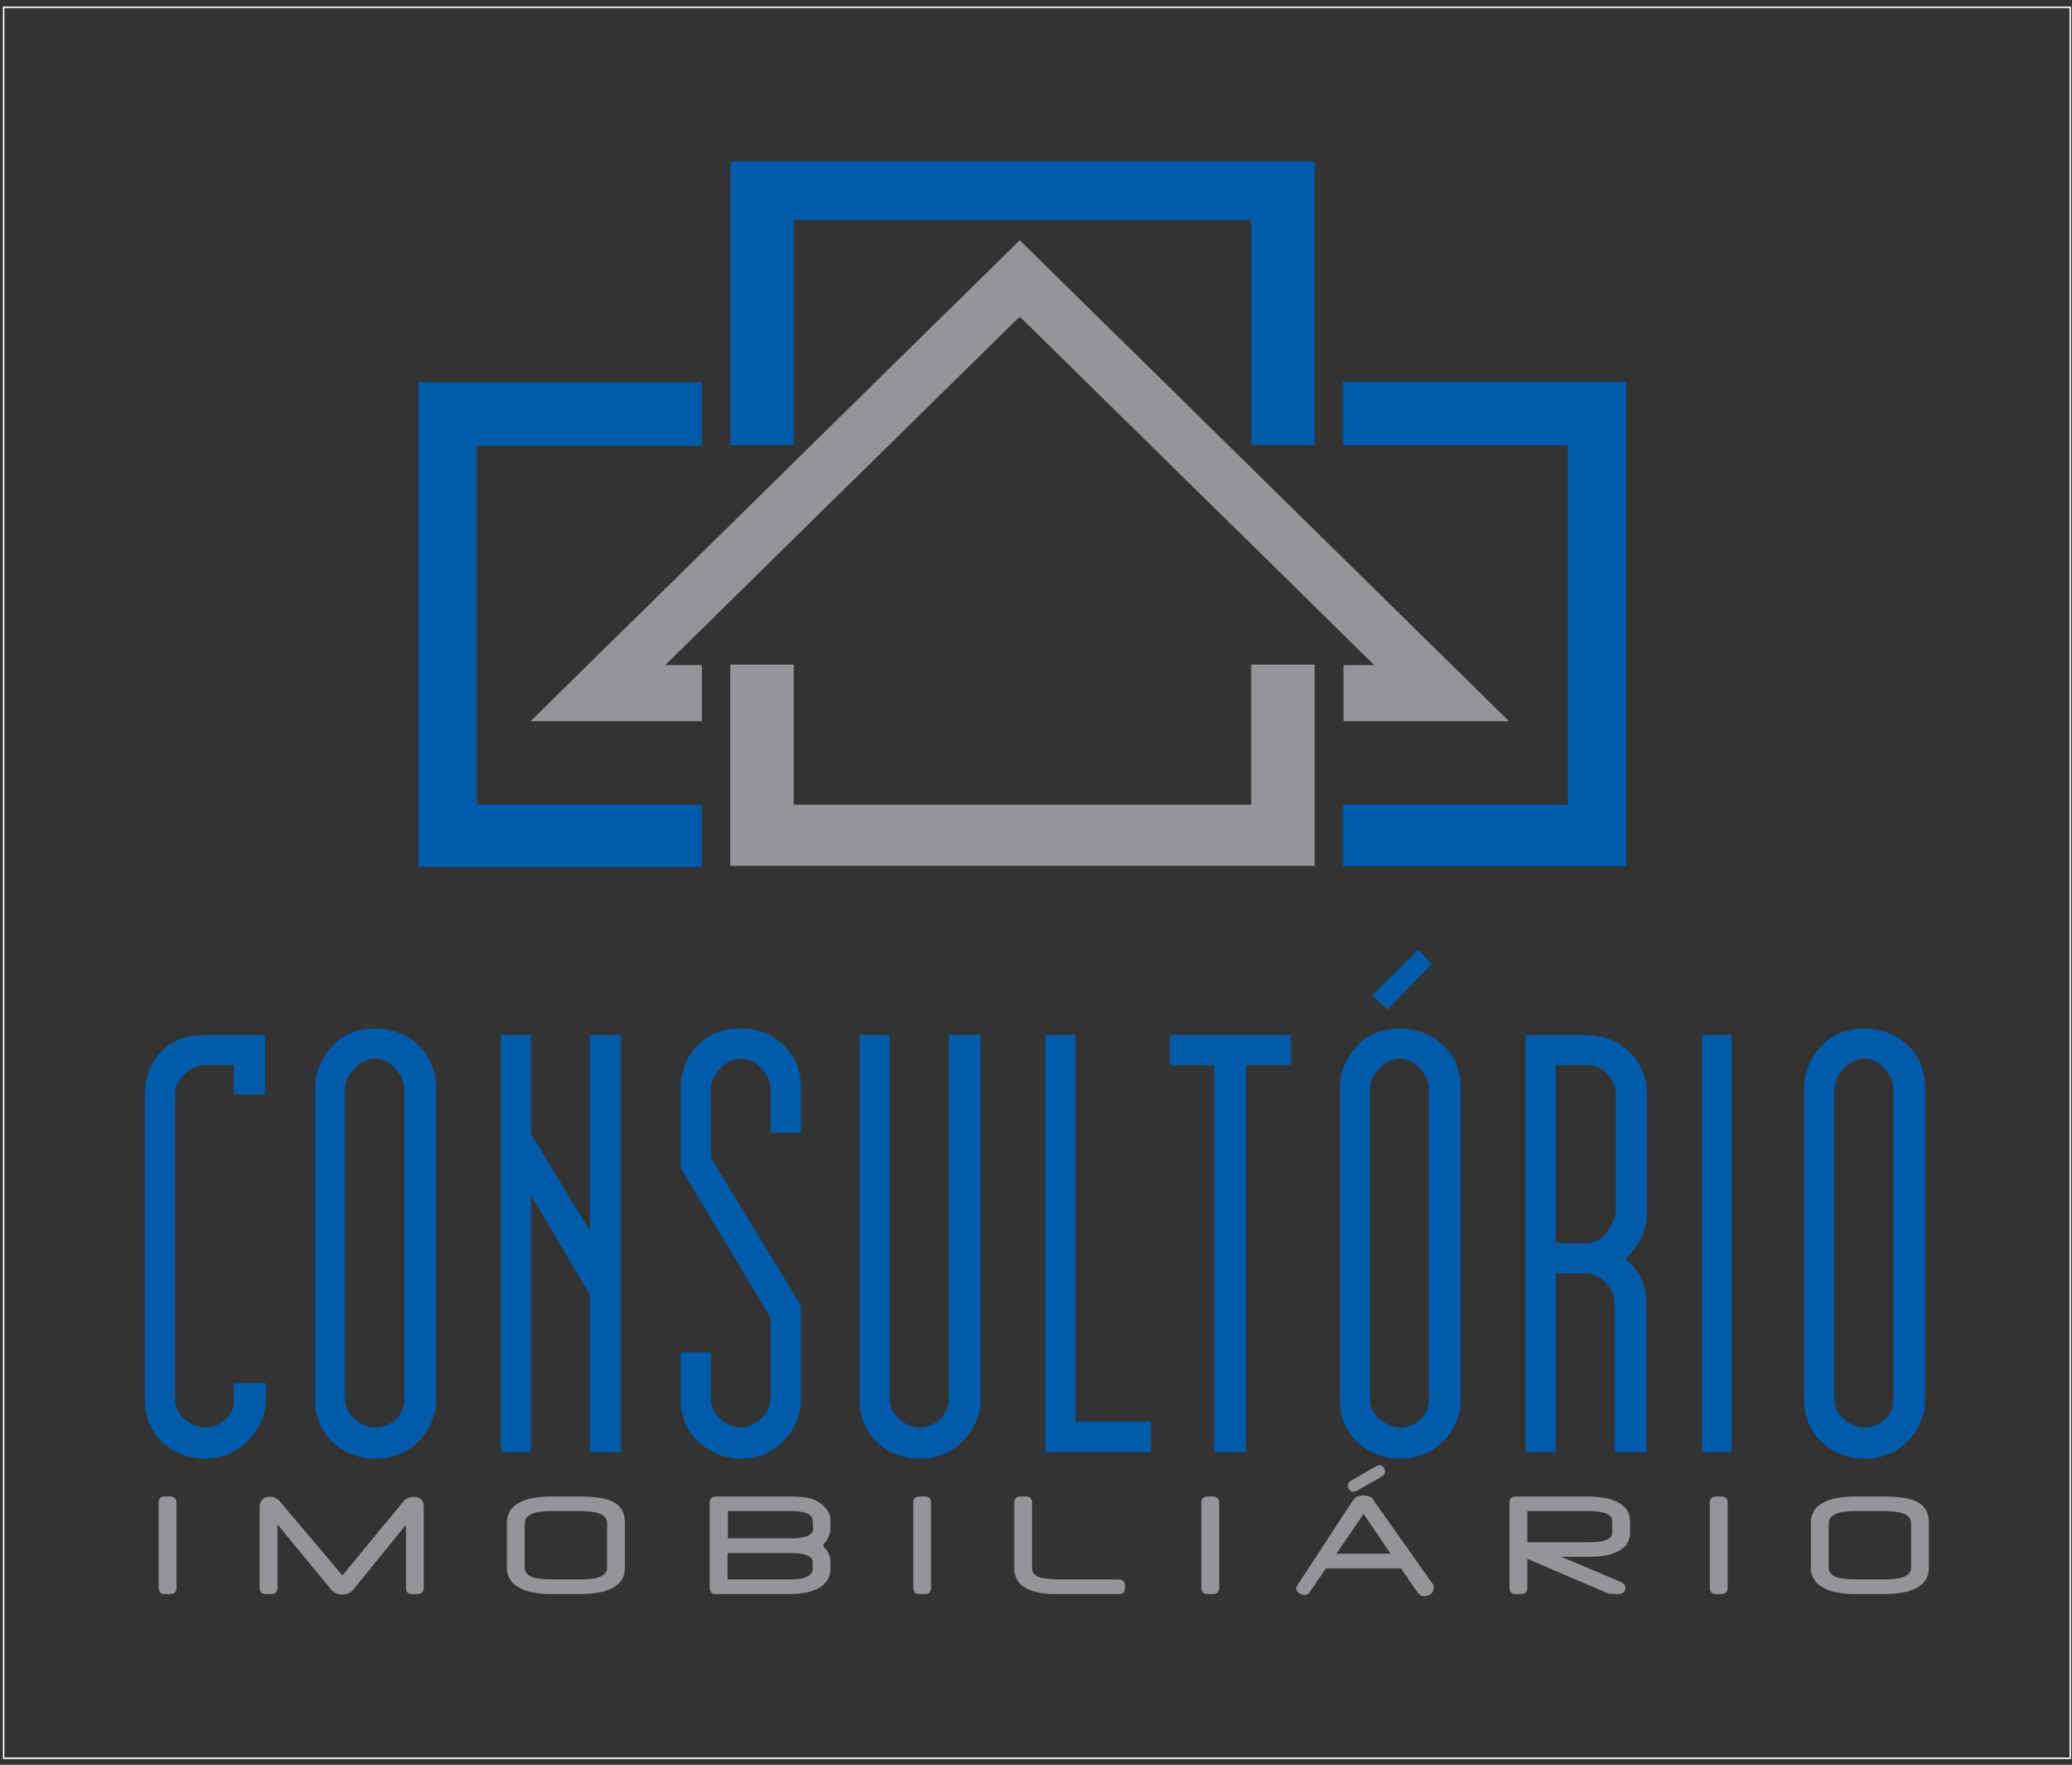
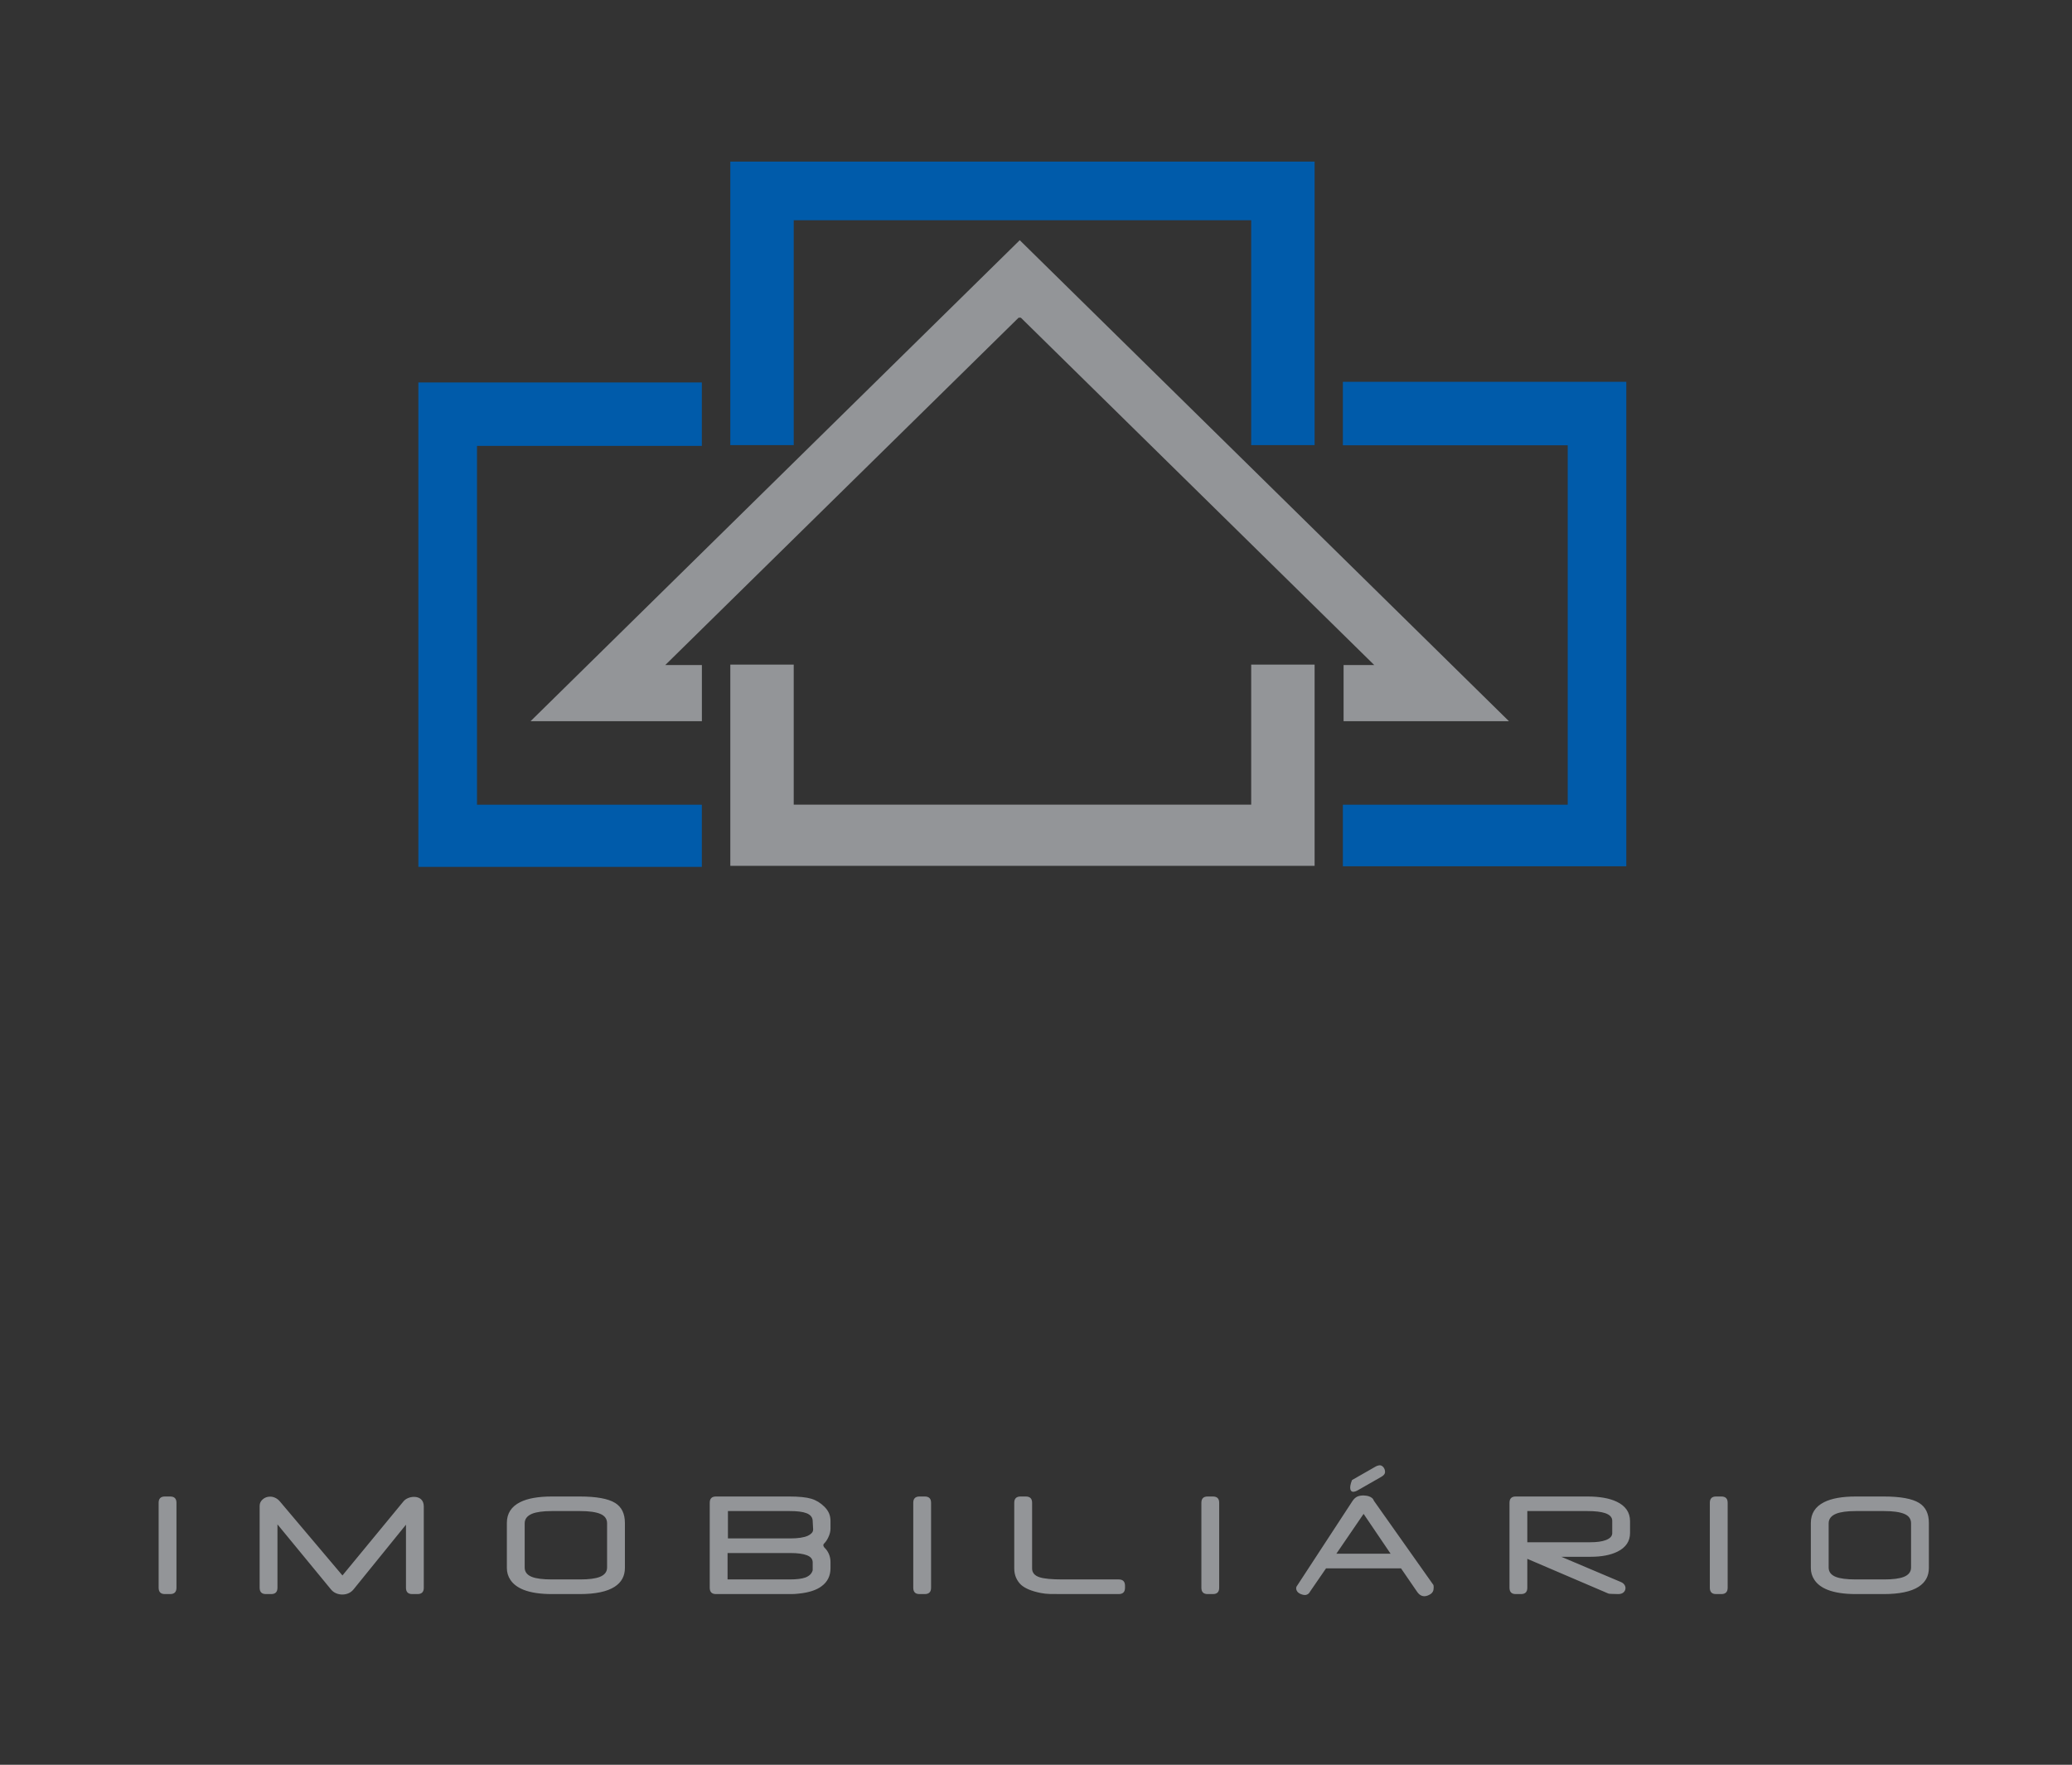
<svg xmlns="http://www.w3.org/2000/svg" width="303pt" height="258pt" viewBox="0 0 303 258" version="1.1">
  <rect x="0" y="0" width="303" height="258" fill="#333333" stroke="none" />
  <g id="surface1">
    <path style=" stroke:none;fill-rule:evenodd;fill:rgb(57.599%,58.4%,59.599%);fill-opacity:1;" d="M 25.805 232.125 C 25.805 232.738 25.496 233.047 24.883 233.047 L 24.109 233.047 C 23.504 233.047 23.199 232.738 23.199 232.125 L 23.199 219.695 C 23.199 219.086 23.504 218.781 24.109 218.781 L 24.883 218.781 C 25.496 218.781 25.805 219.086 25.805 219.695 Z M 61.973 232.125 C 61.973 232.738 61.672 233.047 61.062 233.047 L 60.281 233.047 C 59.672 233.047 59.367 232.738 59.367 232.125 L 59.367 222.902 L 51.703 232.359 C 51.504 232.602 51.262 232.793 50.977 232.922 C 50.688 233.051 50.383 233.113 50.059 233.113 C 49.738 233.113 49.434 233.051 49.141 232.926 C 48.844 232.801 48.598 232.609 48.391 232.355 L 40.574 222.855 L 40.574 232.125 C 40.574 232.738 40.27 233.047 39.652 233.047 L 38.883 233.047 C 38.273 233.047 37.969 232.738 37.969 232.125 L 37.969 220.148 C 37.969 219.777 38.121 219.457 38.422 219.195 C 38.723 218.934 39.082 218.801 39.504 218.801 C 39.758 218.801 40.012 218.859 40.258 218.977 C 40.504 219.09 40.734 219.27 40.941 219.516 L 50.078 230.324 L 59.004 219.492 C 59.168 219.293 59.387 219.133 59.664 219.016 C 59.941 218.898 60.234 218.836 60.539 218.836 C 60.953 218.836 61.285 218.945 61.543 219.16 C 61.832 219.406 61.973 219.77 61.973 220.262 Z M 91.383 229.219 C 91.383 230.414 90.883 231.332 89.879 231.98 C 88.773 232.691 87.074 233.047 84.773 233.047 L 80.719 233.047 C 79.016 233.047 77.637 232.84 76.578 232.426 C 75.691 232.074 75.035 231.582 74.621 230.941 C 74.289 230.434 74.121 229.859 74.121 229.23 L 74.121 222.652 C 74.121 221.266 74.77 220.254 76.07 219.605 C 77.168 219.055 78.715 218.781 80.711 218.781 L 84.773 218.781 C 87.211 218.781 88.938 219.094 89.949 219.719 C 90.906 220.309 91.383 221.289 91.383 222.652 Z M 88.777 229.16 L 88.777 222.711 C 88.777 222.062 88.449 221.605 87.797 221.328 C 87.145 221.051 86.156 220.91 84.824 220.91 L 80.703 220.91 C 79.41 220.91 78.441 221.043 77.797 221.309 C 77.086 221.605 76.727 222.074 76.727 222.711 L 76.727 229.16 C 76.727 229.797 77.074 230.254 77.762 230.527 C 78.391 230.781 79.371 230.906 80.703 230.906 L 84.84 230.906 C 86.113 230.906 87.066 230.785 87.699 230.539 C 88.418 230.258 88.777 229.797 88.777 229.16 Z M 121.449 229.254 C 121.449 230.379 121.016 231.262 120.145 231.898 C 119.77 232.184 119.301 232.414 118.746 232.594 C 118.188 232.777 117.547 232.906 116.809 232.977 C 116.438 233.023 116.082 233.047 115.738 233.047 L 104.699 233.047 C 104.094 233.047 103.789 232.738 103.789 232.125 L 103.789 219.695 C 103.789 219.086 104.094 218.781 104.699 218.781 L 115.418 218.781 C 116.836 218.781 117.906 218.891 118.629 219.105 C 119.352 219.32 119.996 219.715 120.562 220.281 C 120.848 220.566 121.07 220.875 121.223 221.215 C 121.371 221.551 121.449 221.938 121.449 222.375 L 121.449 223.477 C 121.449 223.879 121.344 224.305 121.125 224.758 C 120.945 225.133 120.754 225.426 120.539 225.625 C 120.449 225.707 120.402 225.797 120.402 225.906 C 120.402 225.969 120.426 226.047 120.473 226.125 C 120.484 226.148 120.508 226.184 120.539 226.227 C 120.824 226.496 121.051 226.809 121.211 227.18 C 121.367 227.547 121.449 227.941 121.449 228.363 Z M 118.91 223.59 L 118.844 222.387 C 118.844 221.848 118.543 221.457 117.941 221.223 C 117.414 221.012 116.59 220.91 115.469 220.91 L 106.449 220.91 L 106.449 224.91 L 115.574 224.91 C 116.695 224.91 117.547 224.781 118.133 224.523 C 118.363 224.414 118.551 224.285 118.695 224.133 C 118.84 223.977 118.91 223.797 118.91 223.59 Z M 118.844 228.406 C 118.844 227.938 118.566 227.594 118.008 227.375 C 117.453 227.16 116.656 227.047 115.617 227.047 L 106.395 227.047 L 106.395 230.906 L 115.453 230.906 C 116.488 230.906 117.262 230.812 117.785 230.621 C 118.355 230.402 118.711 230.055 118.844 229.562 Z M 136.156 232.125 C 136.156 232.738 135.848 233.047 135.234 233.047 L 134.465 233.047 C 133.855 233.047 133.551 232.738 133.551 232.125 L 133.551 219.695 C 133.551 219.086 133.855 218.781 134.465 218.781 L 135.234 218.781 C 135.848 218.781 136.156 219.086 136.156 219.695 Z M 164.516 232.125 C 164.516 232.738 164.211 233.047 163.594 233.047 L 155.422 233.047 C 154.594 233.047 153.957 233.043 153.508 233.031 C 153.062 233.02 152.613 232.969 152.152 232.879 C 150.844 232.613 149.898 232.215 149.312 231.691 C 149.004 231.398 148.762 231.055 148.586 230.652 C 148.41 230.254 148.32 229.801 148.32 229.297 L 148.32 219.695 C 148.32 219.086 148.629 218.781 149.234 218.781 L 150.008 218.781 C 150.621 218.781 150.93 219.086 150.93 219.695 L 150.93 229.293 C 150.93 229.918 151.293 230.348 152.02 230.586 C 152.672 230.801 153.801 230.906 155.402 230.906 L 163.594 230.906 C 164.211 230.906 164.516 231.215 164.516 231.832 Z M 178.289 232.125 C 178.289 232.738 177.984 233.047 177.367 233.047 L 176.598 233.047 C 175.988 233.047 175.684 232.738 175.684 232.125 L 175.684 219.695 C 175.684 219.086 175.988 218.781 176.598 218.781 L 177.367 218.781 C 177.984 218.781 178.289 219.086 178.289 219.695 Z M 209.621 231.723 C 209.629 231.758 209.637 231.816 209.645 231.891 C 209.652 231.965 209.656 232.027 209.656 232.066 C 209.656 232.328 209.613 232.535 209.535 232.684 C 209.449 232.84 209.34 232.961 209.199 233.047 C 208.867 233.258 208.562 233.359 208.289 233.359 C 208.078 233.359 207.891 233.301 207.711 233.191 C 207.531 233.082 207.355 232.898 207.188 232.648 L 204.879 229.285 L 193.914 229.285 L 191.602 232.645 C 191.523 232.789 191.453 232.887 191.387 232.949 C 191.227 233.102 191.031 233.184 190.797 233.184 C 190.645 233.184 190.457 233.137 190.23 233.051 C 189.973 232.938 189.797 232.809 189.699 232.656 C 189.594 232.504 189.547 232.352 189.547 232.203 C 189.547 232.148 189.547 232.105 189.559 232.07 C 189.562 232.031 189.574 232 189.59 231.969 L 197.812 219.395 C 198.023 219.105 198.246 218.902 198.488 218.793 C 198.73 218.684 199.035 218.629 199.406 218.629 C 199.695 218.648 199.914 218.68 200.062 218.715 C 200.516 218.844 200.797 219.066 200.906 219.395 Z M 203.352 227.141 L 199.406 221.32 L 195.426 227.141 Z M 238.371 224.113 C 238.371 225.32 237.762 226.23 236.539 226.84 C 235.52 227.344 234.211 227.594 232.605 227.594 L 228.32 227.594 L 237.016 231.277 C 237.242 231.371 237.414 231.5 237.531 231.66 C 237.648 231.82 237.703 231.992 237.703 232.176 C 237.703 232.414 237.609 232.621 237.426 232.793 C 237.238 232.961 236.98 233.047 236.66 233.047 C 236.367 233.039 236.074 233.031 235.773 233.023 C 235.469 233.016 235.285 233 235.211 232.973 L 223.348 227.895 L 223.348 232.125 C 223.348 232.738 223.039 233.047 222.426 233.047 L 221.652 233.047 C 221.047 233.047 220.742 232.738 220.742 232.125 L 220.742 219.695 C 220.742 219.086 221.047 218.781 221.652 218.781 L 232.129 218.781 C 233.918 218.781 235.344 219.031 236.414 219.539 C 237.719 220.152 238.371 221.105 238.371 222.387 Z M 235.766 224.137 L 235.766 222.336 C 235.766 221.82 235.418 221.445 234.723 221.211 C 234.117 221.008 233.254 220.91 232.117 220.91 L 223.348 220.91 L 223.348 225.469 L 232.582 225.469 C 233.52 225.469 234.266 225.367 234.82 225.156 C 235.449 224.922 235.766 224.578 235.766 224.137 Z M 252.645 232.125 C 252.645 232.738 252.336 233.047 251.723 233.047 L 250.949 233.047 C 250.34 233.047 250.039 232.738 250.039 232.125 L 250.039 219.695 C 250.039 219.086 250.34 218.781 250.949 218.781 L 251.723 218.781 C 252.336 218.781 252.645 219.086 252.645 219.695 Z M 282.07 229.219 C 282.07 230.414 281.57 231.332 280.566 231.98 C 279.461 232.691 277.758 233.047 275.461 233.047 L 271.41 233.047 C 269.703 233.047 268.324 232.84 267.27 232.426 C 266.379 232.074 265.727 231.582 265.312 230.941 C 264.977 230.434 264.809 229.859 264.809 229.23 L 264.809 222.652 C 264.809 221.266 265.461 220.254 266.758 219.605 C 267.855 219.055 269.402 218.781 271.395 218.781 L 275.461 218.781 C 277.898 218.781 279.625 219.094 280.637 219.719 C 281.594 220.309 282.07 221.289 282.07 222.652 Z M 279.465 229.16 L 279.465 222.711 C 279.465 222.062 279.141 221.605 278.484 221.328 C 277.832 221.051 276.844 220.91 275.516 220.91 L 271.391 220.91 C 270.098 220.91 269.129 221.043 268.484 221.309 C 267.773 221.605 267.414 222.074 267.414 222.711 L 267.414 229.16 C 267.414 229.797 267.762 230.254 268.449 230.527 C 269.078 230.781 270.059 230.906 271.391 230.906 L 275.527 230.906 C 276.805 230.906 277.754 230.785 278.387 230.539 C 279.105 230.258 279.465 229.797 279.465 229.16 " />
-     <path style=" stroke:none;fill-rule:evenodd;fill:rgb(0%,35.699%,66.699%);fill-opacity:1;" d="M 38.891 204.527 C 38.891 206.727 38.055 208.711 36.387 210.492 C 34.66 212.336 32.535 213.254 30.004 213.254 C 27.703 213.254 25.719 212.535 24.051 211.113 C 22.152 209.488 21.203 207.301 21.203 204.539 L 21.203 160.023 C 21.203 157.609 21.895 155.625 23.273 154.07 C 24.883 152.23 27.129 151.312 30.004 151.312 L 38.789 151.312 L 38.789 160.023 L 34.215 160.023 L 34.215 155.711 L 30.004 155.711 C 29.027 155.711 28.035 156.141 27.055 156.988 C 26.094 157.867 25.602 158.875 25.602 160.023 L 25.602 204.527 C 25.602 205.633 26.062 206.582 26.969 207.402 C 27.848 208.25 28.852 208.68 30.004 208.68 C 31.098 208.68 32.074 208.309 32.938 207.559 C 33.785 206.812 34.215 205.793 34.215 204.527 L 34.215 202.211 L 38.891 202.211 Z M 63.766 204.539 C 63.766 206.898 62.93 208.941 61.262 210.664 C 59.578 212.391 57.453 213.254 54.879 213.254 C 52.465 213.254 50.379 212.449 48.652 210.84 C 46.926 209.227 46.066 207.129 46.066 204.539 L 46.066 159.16 C 46.066 156.859 46.871 154.82 48.48 153.035 C 50.09 151.254 52.219 150.359 54.879 150.359 C 57.293 150.359 59.395 151.168 61.176 152.777 C 62.902 154.387 63.766 156.516 63.766 159.16 Z M 59.117 204.527 L 59.117 159.16 C 59.117 158.184 58.688 157.207 57.824 156.242 C 56.965 155.25 55.984 154.762 54.895 154.762 C 53.785 154.762 52.766 155.25 51.844 156.242 C 50.922 157.207 50.465 158.184 50.465 159.16 L 50.465 204.527 C 50.465 205.691 50.953 206.668 51.93 207.488 C 52.852 208.277 53.844 208.68 54.895 208.68 C 55.984 208.68 56.965 208.309 57.824 207.559 C 58.688 206.812 59.117 205.793 59.117 204.527 Z M 90.824 212.305 L 86.254 212.305 L 86.254 189.254 L 77.641 174.777 L 77.641 212.305 L 73.238 212.305 L 73.238 151.312 L 77.641 151.312 L 77.641 165.719 L 86.254 179.953 L 86.254 151.312 L 90.824 151.312 Z M 117.164 204.539 C 117.164 206.781 116.332 208.797 114.664 210.578 C 112.984 212.363 110.883 213.254 108.367 213.254 C 106.109 213.254 104.125 212.508 102.398 211.023 C 100.504 209.344 99.551 207.184 99.551 204.539 L 99.551 197.727 L 103.953 197.727 L 103.953 204.527 C 103.953 205.633 104.414 206.582 105.316 207.402 C 106.195 208.25 107.203 208.68 108.352 208.68 C 109.387 208.68 110.367 208.25 111.285 207.402 C 112.223 206.523 112.68 205.578 112.68 204.527 L 112.68 192.637 L 99.551 170.809 L 99.551 159.16 C 99.551 156.586 100.387 154.461 102.055 152.777 C 103.664 151.168 105.766 150.359 108.367 150.359 C 110.883 150.359 112.984 151.195 114.664 152.863 C 116.332 154.531 117.164 156.629 117.164 159.16 L 117.164 165.633 L 112.68 165.633 L 112.68 159.16 C 112.68 158.184 112.25 157.207 111.371 156.242 C 110.508 155.25 109.516 154.762 108.352 154.762 C 107.316 154.762 106.34 155.223 105.406 156.156 C 104.441 157.121 103.953 158.125 103.953 159.16 L 103.953 169.254 L 117.164 190.91 Z M 143.395 204.539 C 143.395 206.781 142.559 208.797 140.891 210.578 C 139.211 212.363 137.082 213.254 134.508 213.254 C 132.137 213.254 130.121 212.508 128.453 211.023 C 126.613 209.355 125.691 207.184 125.691 204.539 L 125.691 151.312 L 130.094 151.312 L 130.094 204.527 C 130.094 205.633 130.555 206.582 131.473 207.402 C 132.352 208.25 133.355 208.68 134.523 208.68 C 135.613 208.68 136.594 208.277 137.453 207.488 C 138.316 206.668 138.75 205.691 138.75 204.527 L 138.75 151.312 L 143.395 151.312 Z M 168.312 212.305 L 152.867 212.305 L 152.867 151.312 L 157.27 151.312 L 157.27 207.82 L 168.312 207.82 Z M 188.758 155.711 L 182.203 155.711 L 182.203 212.305 L 177.559 212.305 L 177.559 155.711 L 171.074 155.711 L 171.074 151.312 L 188.758 151.312 Z M 213.617 204.539 C 213.617 206.898 212.785 208.941 211.117 210.664 C 209.434 212.391 207.305 213.254 204.734 213.254 C 202.316 213.254 200.23 212.449 198.508 210.84 C 196.781 209.227 195.918 207.129 195.918 204.539 L 195.918 159.16 C 195.918 156.859 196.723 154.82 198.336 153.035 C 199.945 151.254 202.074 150.359 204.734 150.359 C 207.148 150.359 209.246 151.168 211.031 152.777 C 212.758 154.387 213.617 156.516 213.617 159.16 Z M 208.973 204.527 L 208.973 159.16 C 208.973 158.184 208.543 157.207 207.68 156.242 C 206.816 155.25 205.84 154.762 204.746 154.762 C 203.641 154.762 202.617 155.25 201.699 156.242 C 200.777 157.207 200.32 158.184 200.32 159.16 L 200.32 204.527 C 200.32 205.691 200.809 206.668 201.785 207.488 C 202.703 208.277 203.699 208.68 204.746 208.68 C 205.84 208.68 206.816 208.309 207.68 207.559 C 208.543 206.812 208.973 205.793 208.973 204.527 Z M 209.379 140.941 L 202.906 147.602 L 200.664 145.531 L 207.395 138.801 Z M 240.84 177.453 C 240.84 179.867 239.773 182.082 237.66 184.109 C 239.715 185.648 240.754 187.773 240.754 190.477 L 240.754 212.305 L 236.109 212.305 L 236.109 190.477 C 236.109 189.559 235.703 188.609 234.914 187.645 C 234.051 186.652 233.047 186.164 231.895 186.164 L 227.496 186.164 L 227.496 212.305 L 223.094 212.305 L 223.094 151.312 L 232.051 151.312 C 234.41 151.312 236.465 152.117 238.25 153.727 C 239.977 155.41 240.84 157.508 240.84 160.023 Z M 236.293 176.59 L 236.293 160.023 C 236.293 158.93 235.891 157.926 235.07 156.988 C 234.223 156.141 233.219 155.711 232.066 155.711 L 227.496 155.711 L 227.496 181.766 L 231.895 181.766 C 233.16 181.766 234.223 181.188 235.07 180.039 C 235.891 178.891 236.293 177.738 236.293 176.59 Z M 253.219 212.305 L 248.902 212.305 L 248.902 151.312 L 253.219 151.312 Z M 281.531 204.539 C 281.531 206.898 280.695 208.941 279.027 210.664 C 277.344 212.391 275.219 213.254 272.645 213.254 C 270.227 213.254 268.145 212.449 266.414 210.84 C 264.691 209.227 263.828 207.129 263.828 204.539 L 263.828 159.16 C 263.828 156.859 264.633 154.82 266.246 153.035 C 267.855 151.254 269.984 150.359 272.645 150.359 C 275.059 150.359 277.16 151.168 278.941 152.777 C 280.668 154.387 281.531 156.516 281.531 159.16 Z M 276.887 204.527 L 276.887 159.16 C 276.887 158.184 276.453 157.207 275.59 156.242 C 274.73 155.25 273.75 154.762 272.656 154.762 C 271.551 154.762 270.527 155.25 269.609 156.242 C 268.688 157.207 268.23 158.184 268.23 159.16 L 268.23 204.527 C 268.23 205.691 268.719 206.668 269.695 207.488 C 270.617 208.277 271.609 208.68 272.656 208.68 C 273.75 208.68 274.73 208.309 275.59 207.559 C 276.453 206.812 276.887 205.793 276.887 204.527 " />
-     <path style=" stroke:none;fill-rule:evenodd;fill:rgb(57.599%,58.4%,59.599%);fill-opacity:1;" d="M 197.711 216.379 C 197.031 216.746 197.082 217.078 197.121 217.332 C 197.18 217.715 197.539 218.16 197.977 218.09 C 198.129 218.066 198.328 218.012 198.617 217.836 L 201.938 215.938 C 202.613 215.57 202.562 215.238 202.523 214.984 C 202.465 214.598 202.109 214.156 201.676 214.223 C 201.52 214.246 201.32 214.305 201.031 214.48 L 197.711 216.379 " />
+     <path style=" stroke:none;fill-rule:evenodd;fill:rgb(57.599%,58.4%,59.599%);fill-opacity:1;" d="M 197.711 216.379 C 197.18 217.715 197.539 218.16 197.977 218.09 C 198.129 218.066 198.328 218.012 198.617 217.836 L 201.938 215.938 C 202.613 215.57 202.562 215.238 202.523 214.984 C 202.465 214.598 202.109 214.156 201.676 214.223 C 201.52 214.246 201.32 214.305 201.031 214.48 L 197.711 216.379 " />
    <path style=" stroke:none;fill-rule:evenodd;fill:rgb(57.599%,58.4%,59.599%);fill-opacity:1;" d="M 149.125 35.113 L 149.121 35.113 L 149.117 35.109 L 149.117 35.121 L 77.59 105.434 L 102.641 105.434 L 102.641 97.227 L 97.285 97.227 L 148.961 46.441 L 149.125 46.445 L 149.125 46.441 L 149.281 46.441 L 200.965 97.227 L 196.48 97.227 L 196.48 105.434 L 220.66 105.434 L 149.125 35.117 Z M 106.797 126.578 L 192.242 126.578 L 192.242 97.164 L 182.969 97.164 L 182.969 117.633 L 116.07 117.633 L 116.07 97.164 L 106.797 97.164 L 106.797 126.578 " />
    <path style=" stroke:none;fill-rule:evenodd;fill:rgb(0%,35.699%,66.699%);fill-opacity:1;" d="M 61.18 126.734 L 61.18 55.914 L 102.633 55.914 L 102.633 65.188 L 69.754 65.188 L 69.754 117.645 L 102.633 117.645 L 102.633 126.734 Z M 237.824 126.645 L 237.824 55.82 L 196.375 55.82 L 196.375 65.098 L 229.254 65.098 L 229.254 117.645 L 196.375 117.645 L 196.375 126.645 Z M 106.797 23.625 L 192.242 23.625 L 192.242 65.074 L 182.969 65.074 L 182.969 32.199 L 116.07 32.199 L 116.07 65.074 L 106.797 65.074 L 106.797 23.625 " />
-     <path style="fill:none;stroke-width:2.16;stroke-linecap:butt;stroke-linejoin:miter;stroke:rgb(100%,100%,100%);stroke-opacity:1;stroke-miterlimit:2.613;" d="M 5.312 2569.336 L 3027.461 2569.336 L 3027.461 9.531 L 5.312 9.531 Z M 5.312 2569.336 " transform="matrix(0.1,0,0,-0.1,0,258)" />
  </g>
</svg>